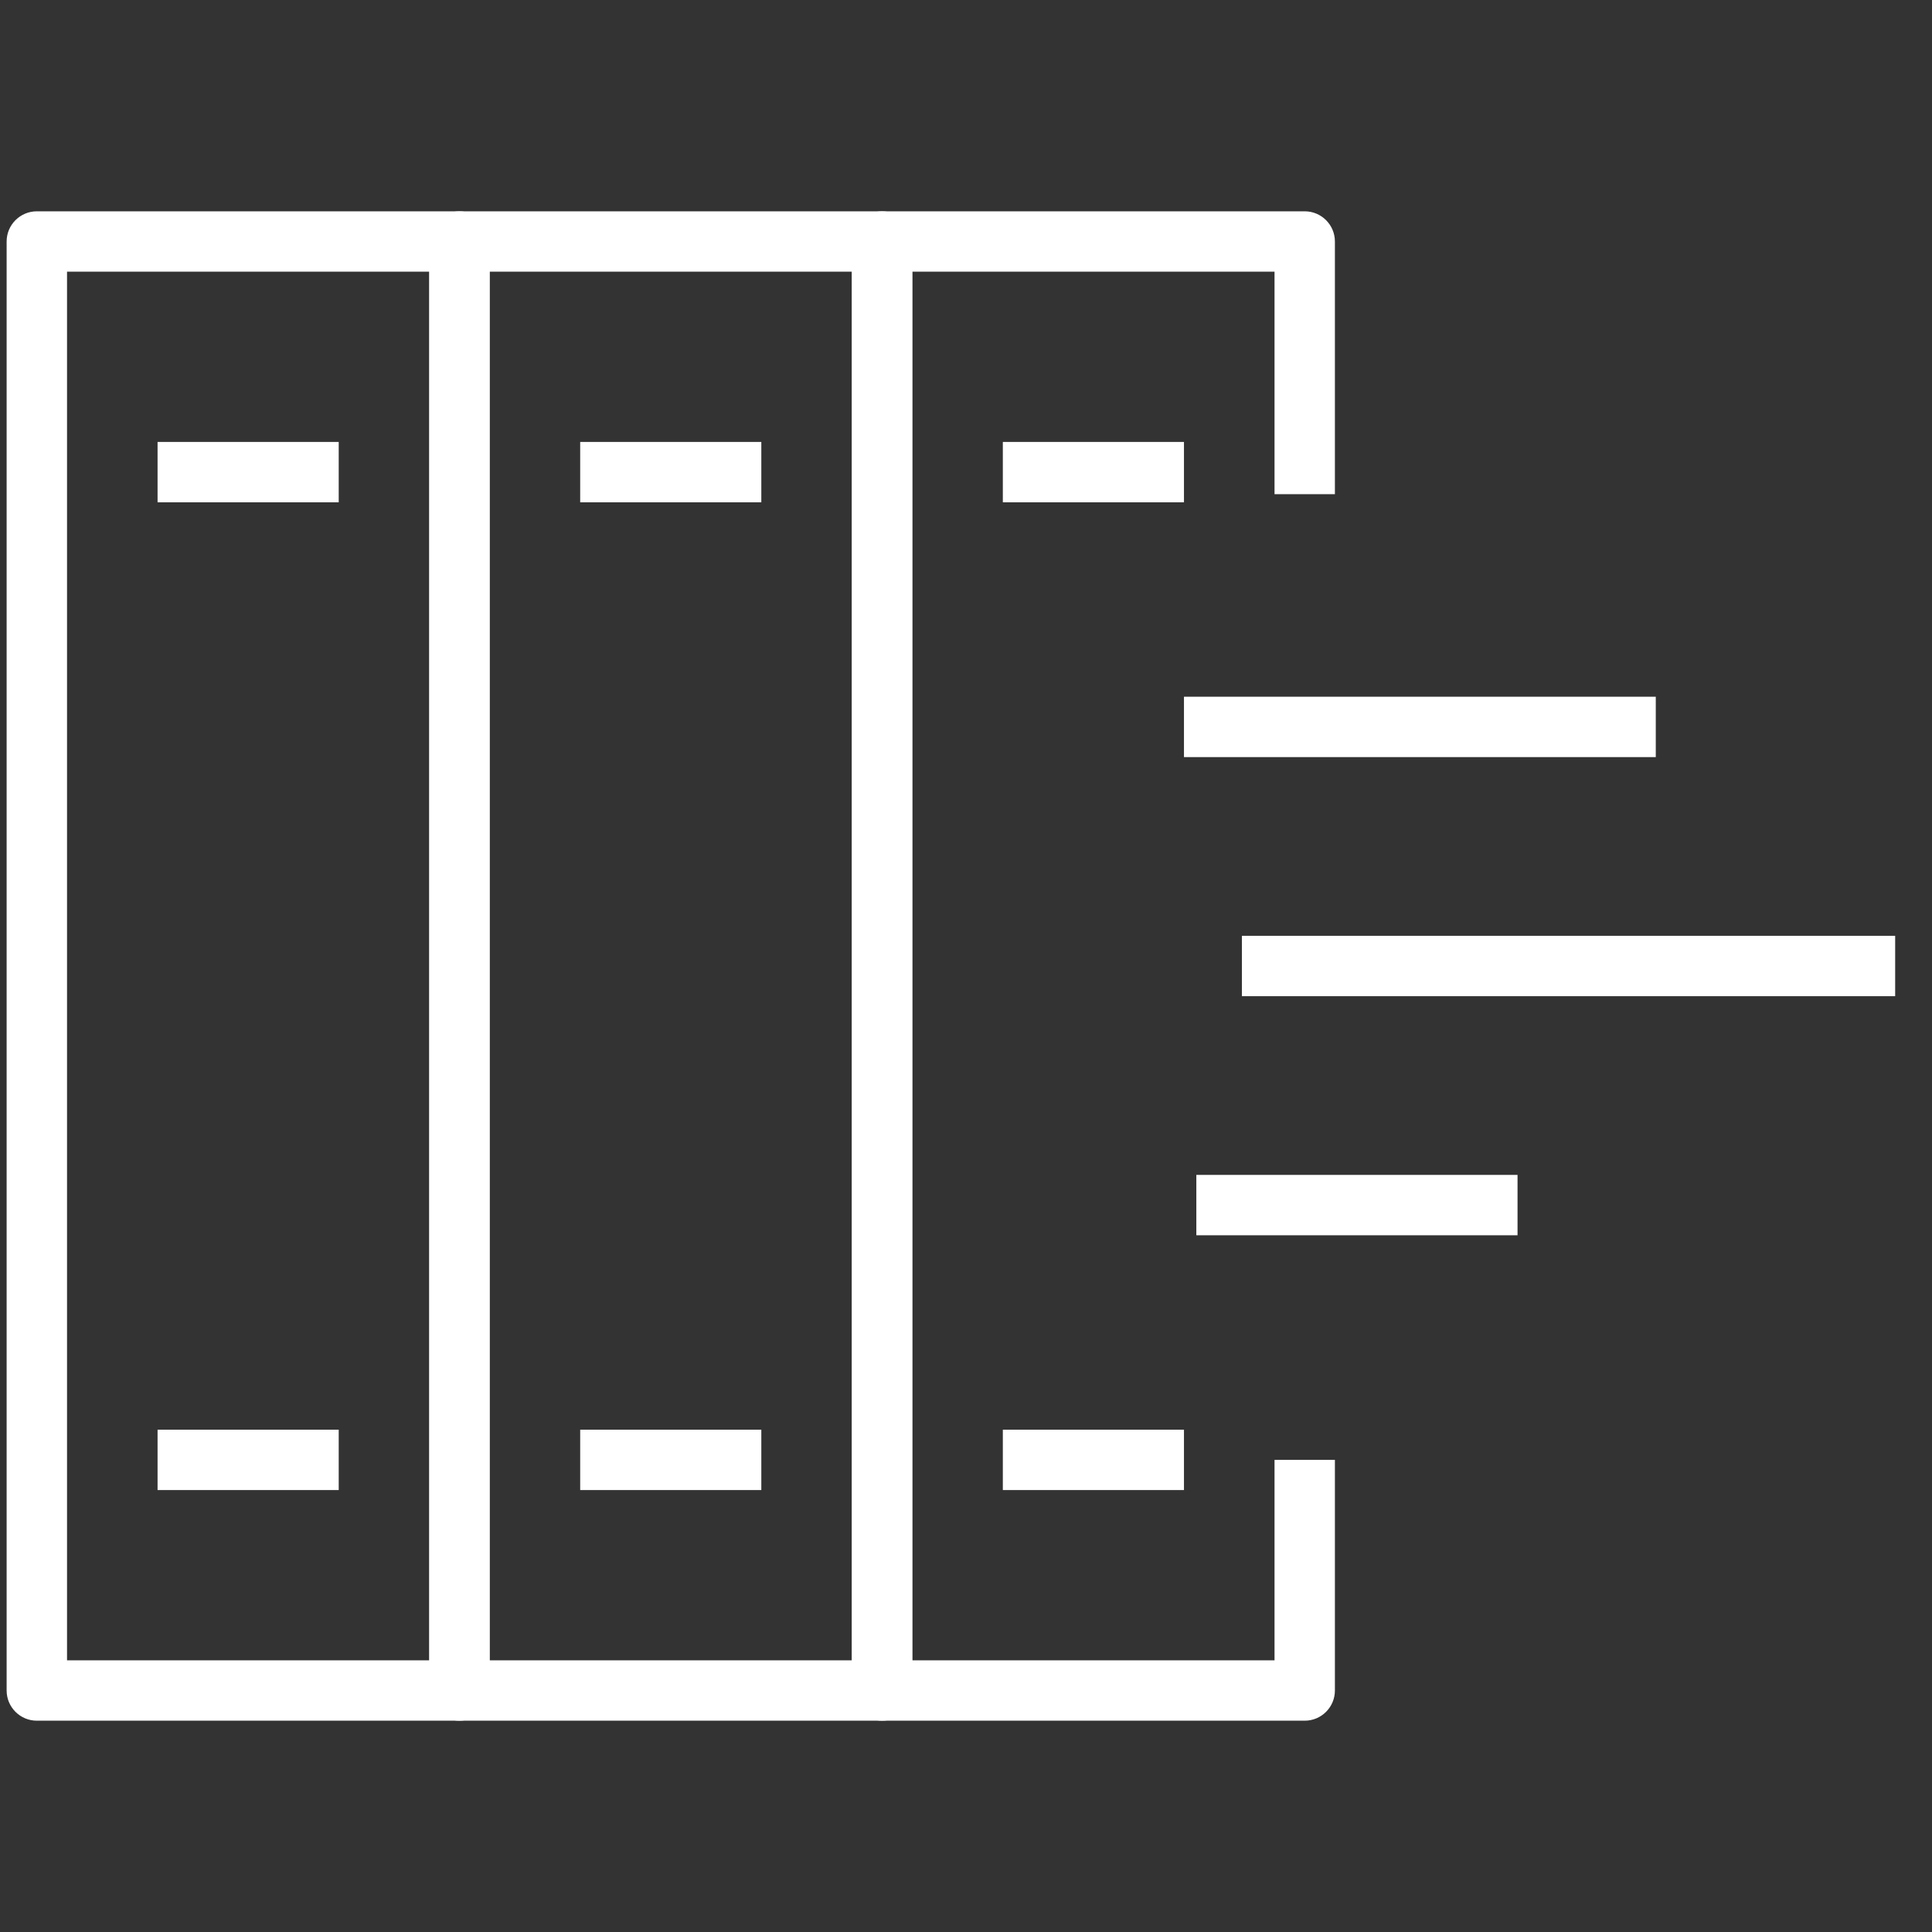
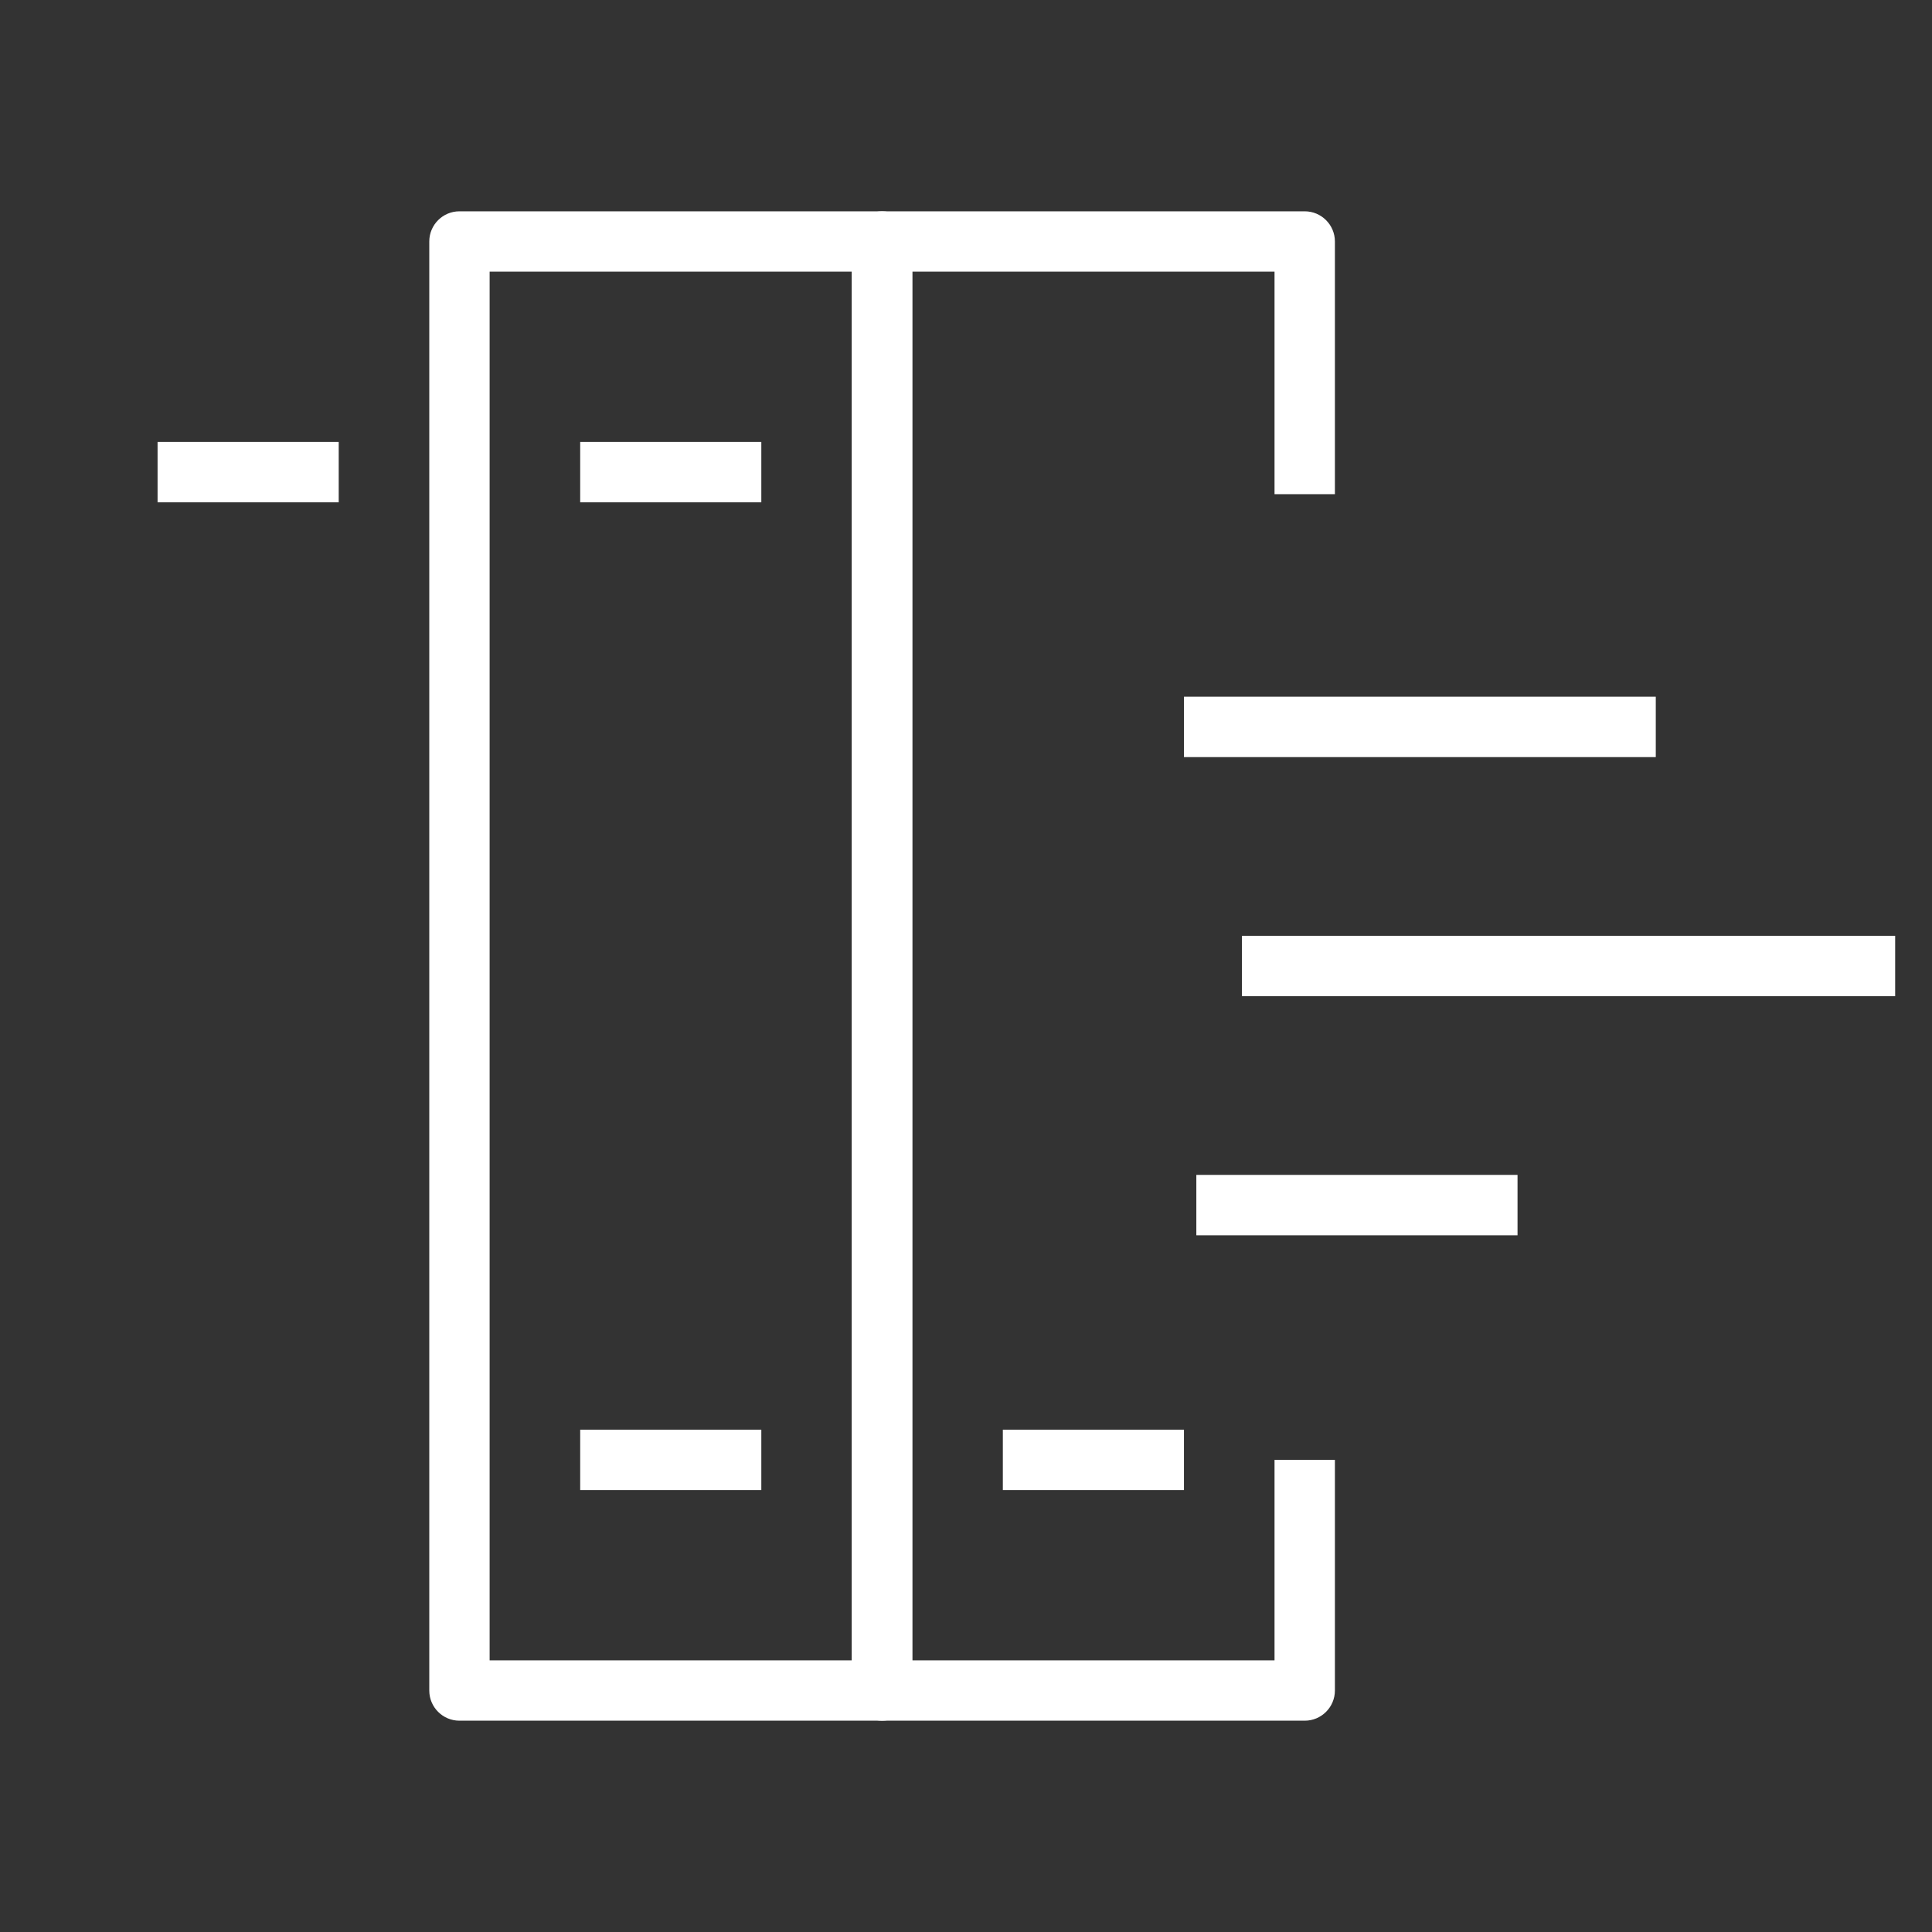
<svg xmlns="http://www.w3.org/2000/svg" width="72" height="72" viewBox="0 0 72 72" fill="none">
  <rect x="0" y="0" width="72" height="72" fill="#333333" stroke="none" />
  <path fill-rule="evenodd" clip-rule="evenodd" d="M15.998 9C15.998 8.379 16.501 7.875 17.122 7.875H32.873C33.494 7.875 33.998 8.379 33.998 9V63C33.998 63.621 33.494 64.125 32.873 64.125H17.122C16.501 64.125 15.998 63.621 15.998 63V9ZM18.247 10.125V61.875H31.747V10.125H18.247Z" fill="white" />
  <path fill-rule="evenodd" clip-rule="evenodd" d="M28.372 18.72H21.622V16.47H28.372V18.72Z" fill="white" />
  <path fill-rule="evenodd" clip-rule="evenodd" d="M28.372 55.53H21.622V53.28H28.372V55.53Z" fill="white" />
  <path fill-rule="evenodd" clip-rule="evenodd" d="M31.747 9C31.747 8.379 32.251 7.875 32.873 7.875H48.623C49.244 7.875 49.748 8.379 49.748 9V18.416H47.498V10.125H33.998V61.875H47.498V54.405H49.748V63C49.748 63.621 49.244 64.125 48.623 64.125H32.873C32.251 64.125 31.747 63.621 31.747 63V9Z" fill="white" />
-   <path fill-rule="evenodd" clip-rule="evenodd" d="M44.123 18.72H37.373V16.47H44.123V18.72Z" fill="white" />
  <path fill-rule="evenodd" clip-rule="evenodd" d="M44.123 55.53H37.373V53.28H44.123V55.53Z" fill="white" />
-   <path fill-rule="evenodd" clip-rule="evenodd" d="M0.247 9C0.247 8.379 0.751 7.875 1.373 7.875H17.122C17.744 7.875 18.247 8.379 18.247 9V63C18.247 63.621 17.744 64.125 17.122 64.125H1.373C0.751 64.125 0.247 63.621 0.247 63V9ZM2.498 10.125V61.875H15.998V10.125H2.498Z" fill="white" />
  <path fill-rule="evenodd" clip-rule="evenodd" d="M12.623 18.72H5.872V16.47H12.623V18.72Z" fill="white" />
-   <path fill-rule="evenodd" clip-rule="evenodd" d="M12.623 55.53H5.872V53.28H12.623V55.53Z" fill="white" />
  <path fill-rule="evenodd" clip-rule="evenodd" d="M61.706 28.215H44.123V25.965H61.706V28.215Z" fill="white" />
  <path fill-rule="evenodd" clip-rule="evenodd" d="M70.627 37.125H46.282V34.875H70.627V37.125Z" fill="white" />
  <path fill-rule="evenodd" clip-rule="evenodd" d="M56.554 46.035H44.584V43.785H56.554V46.035Z" fill="white" />
</svg>